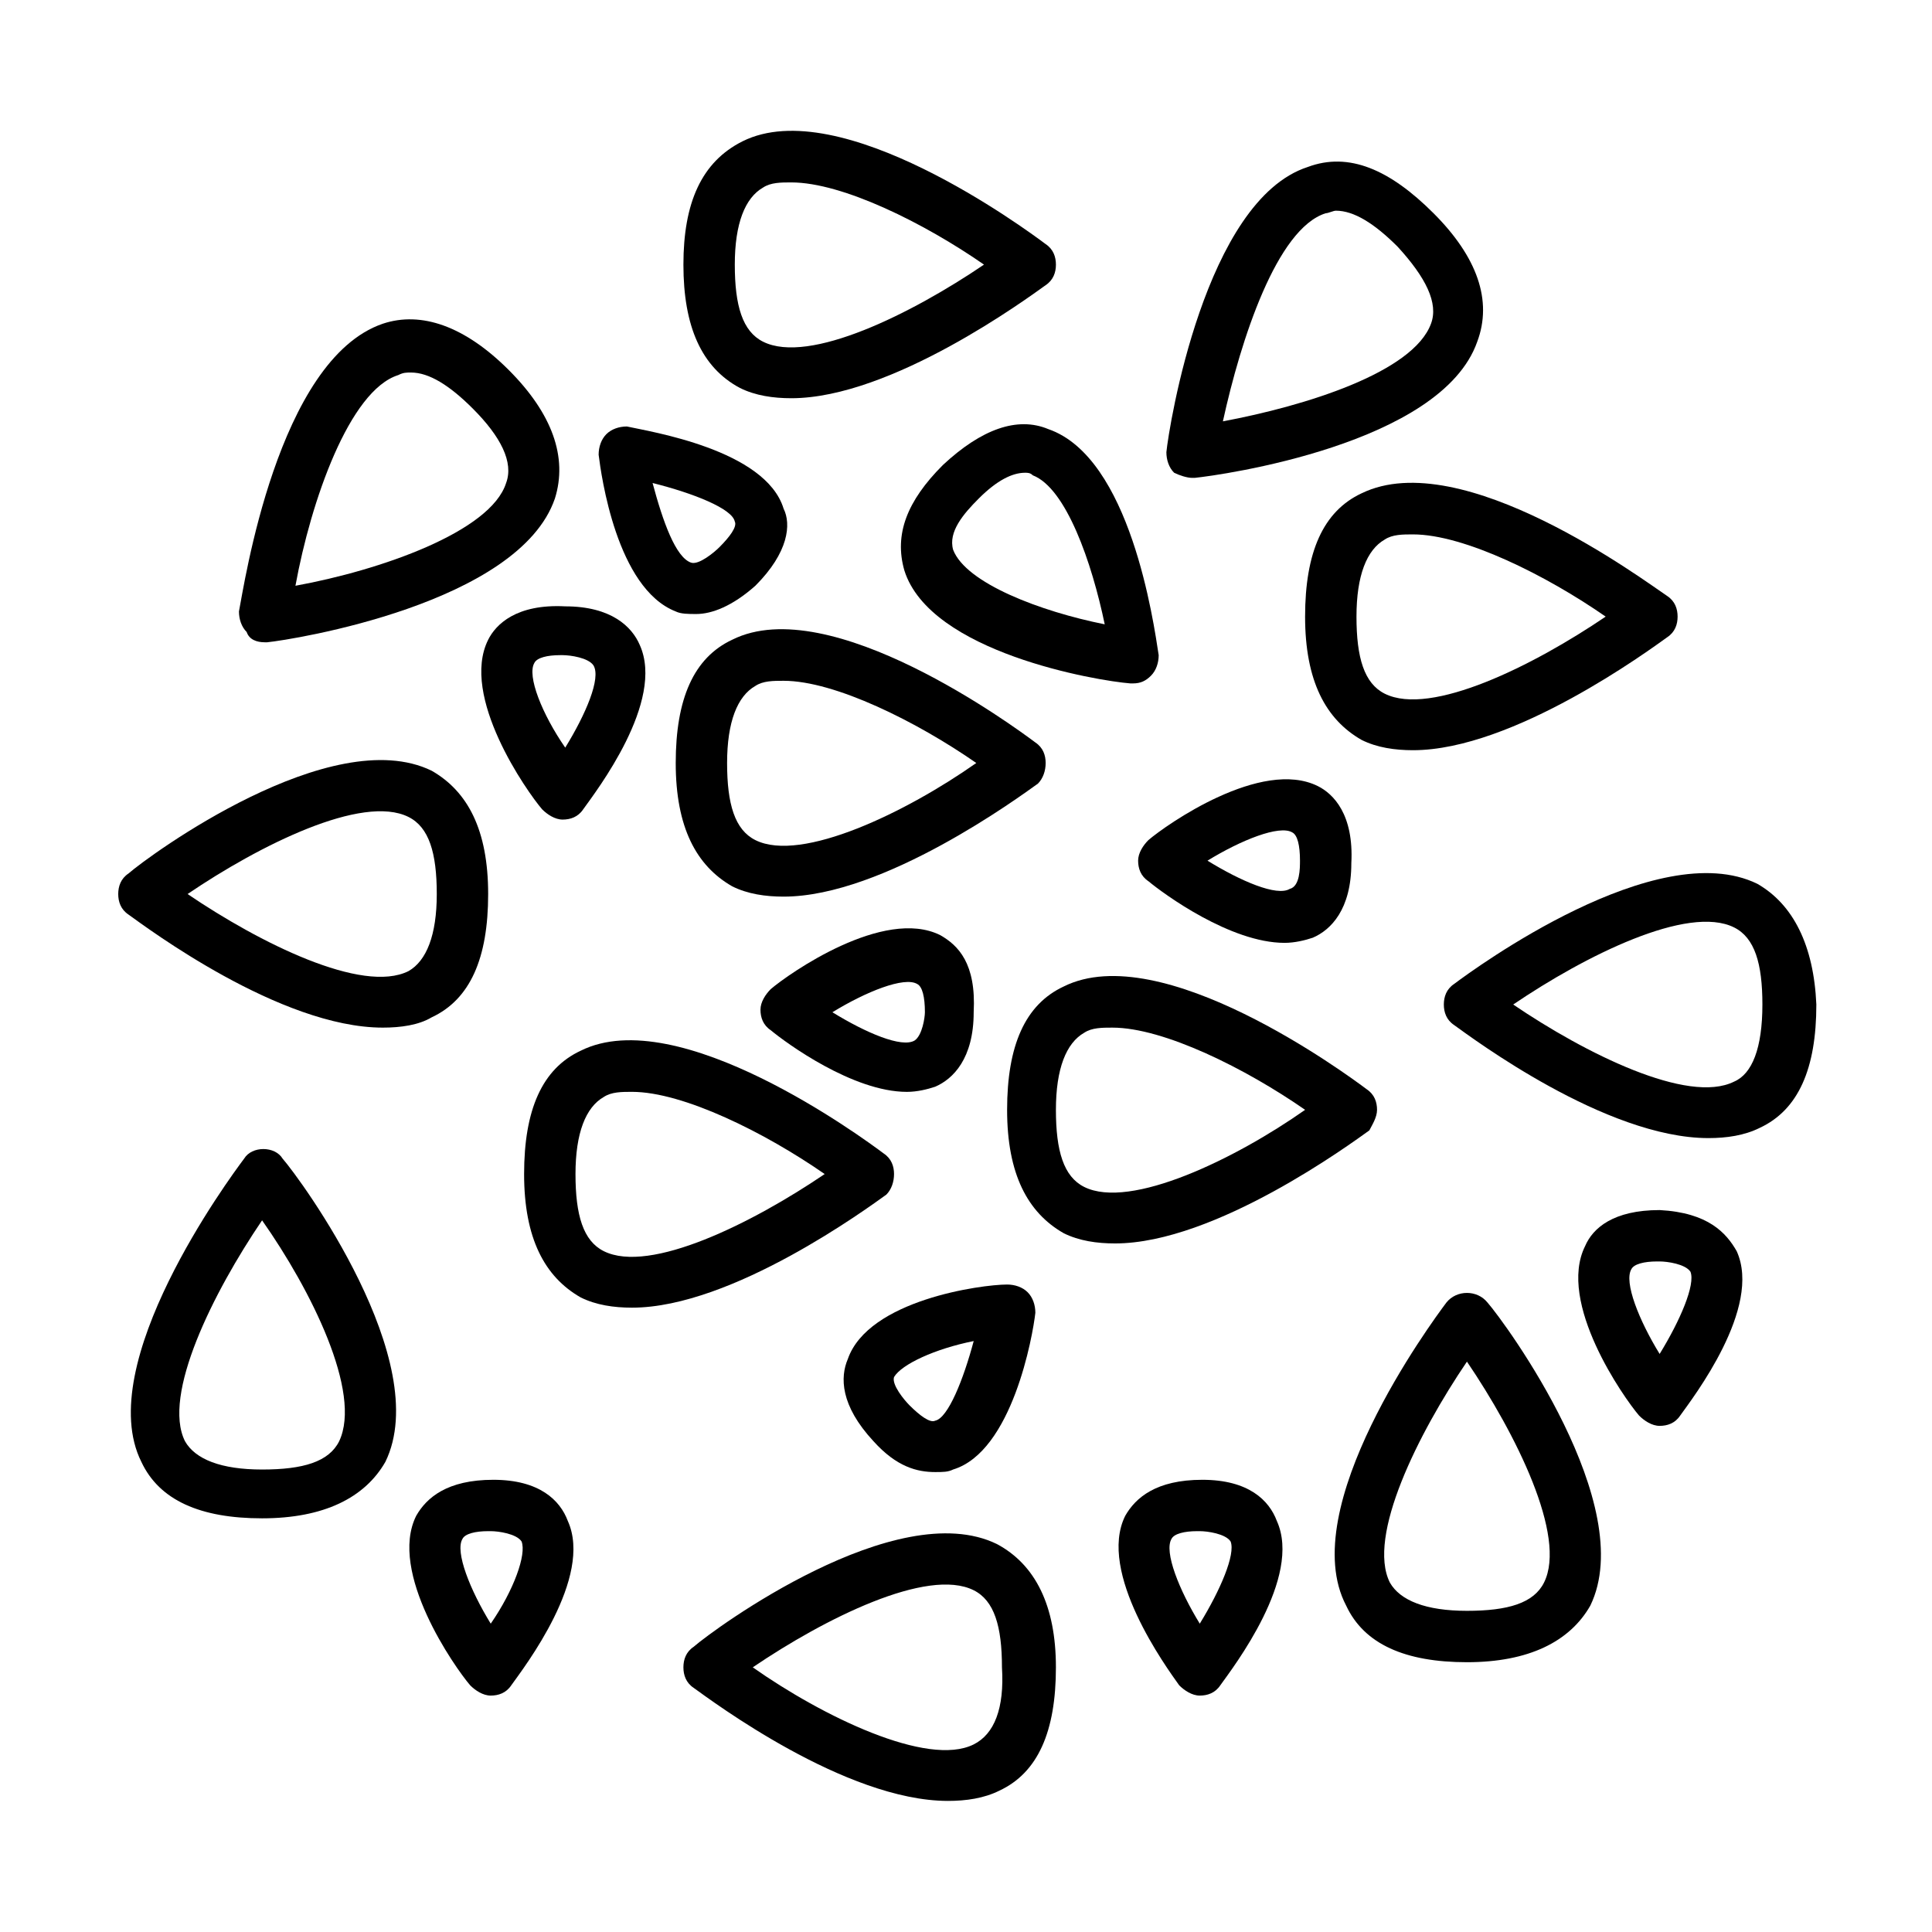
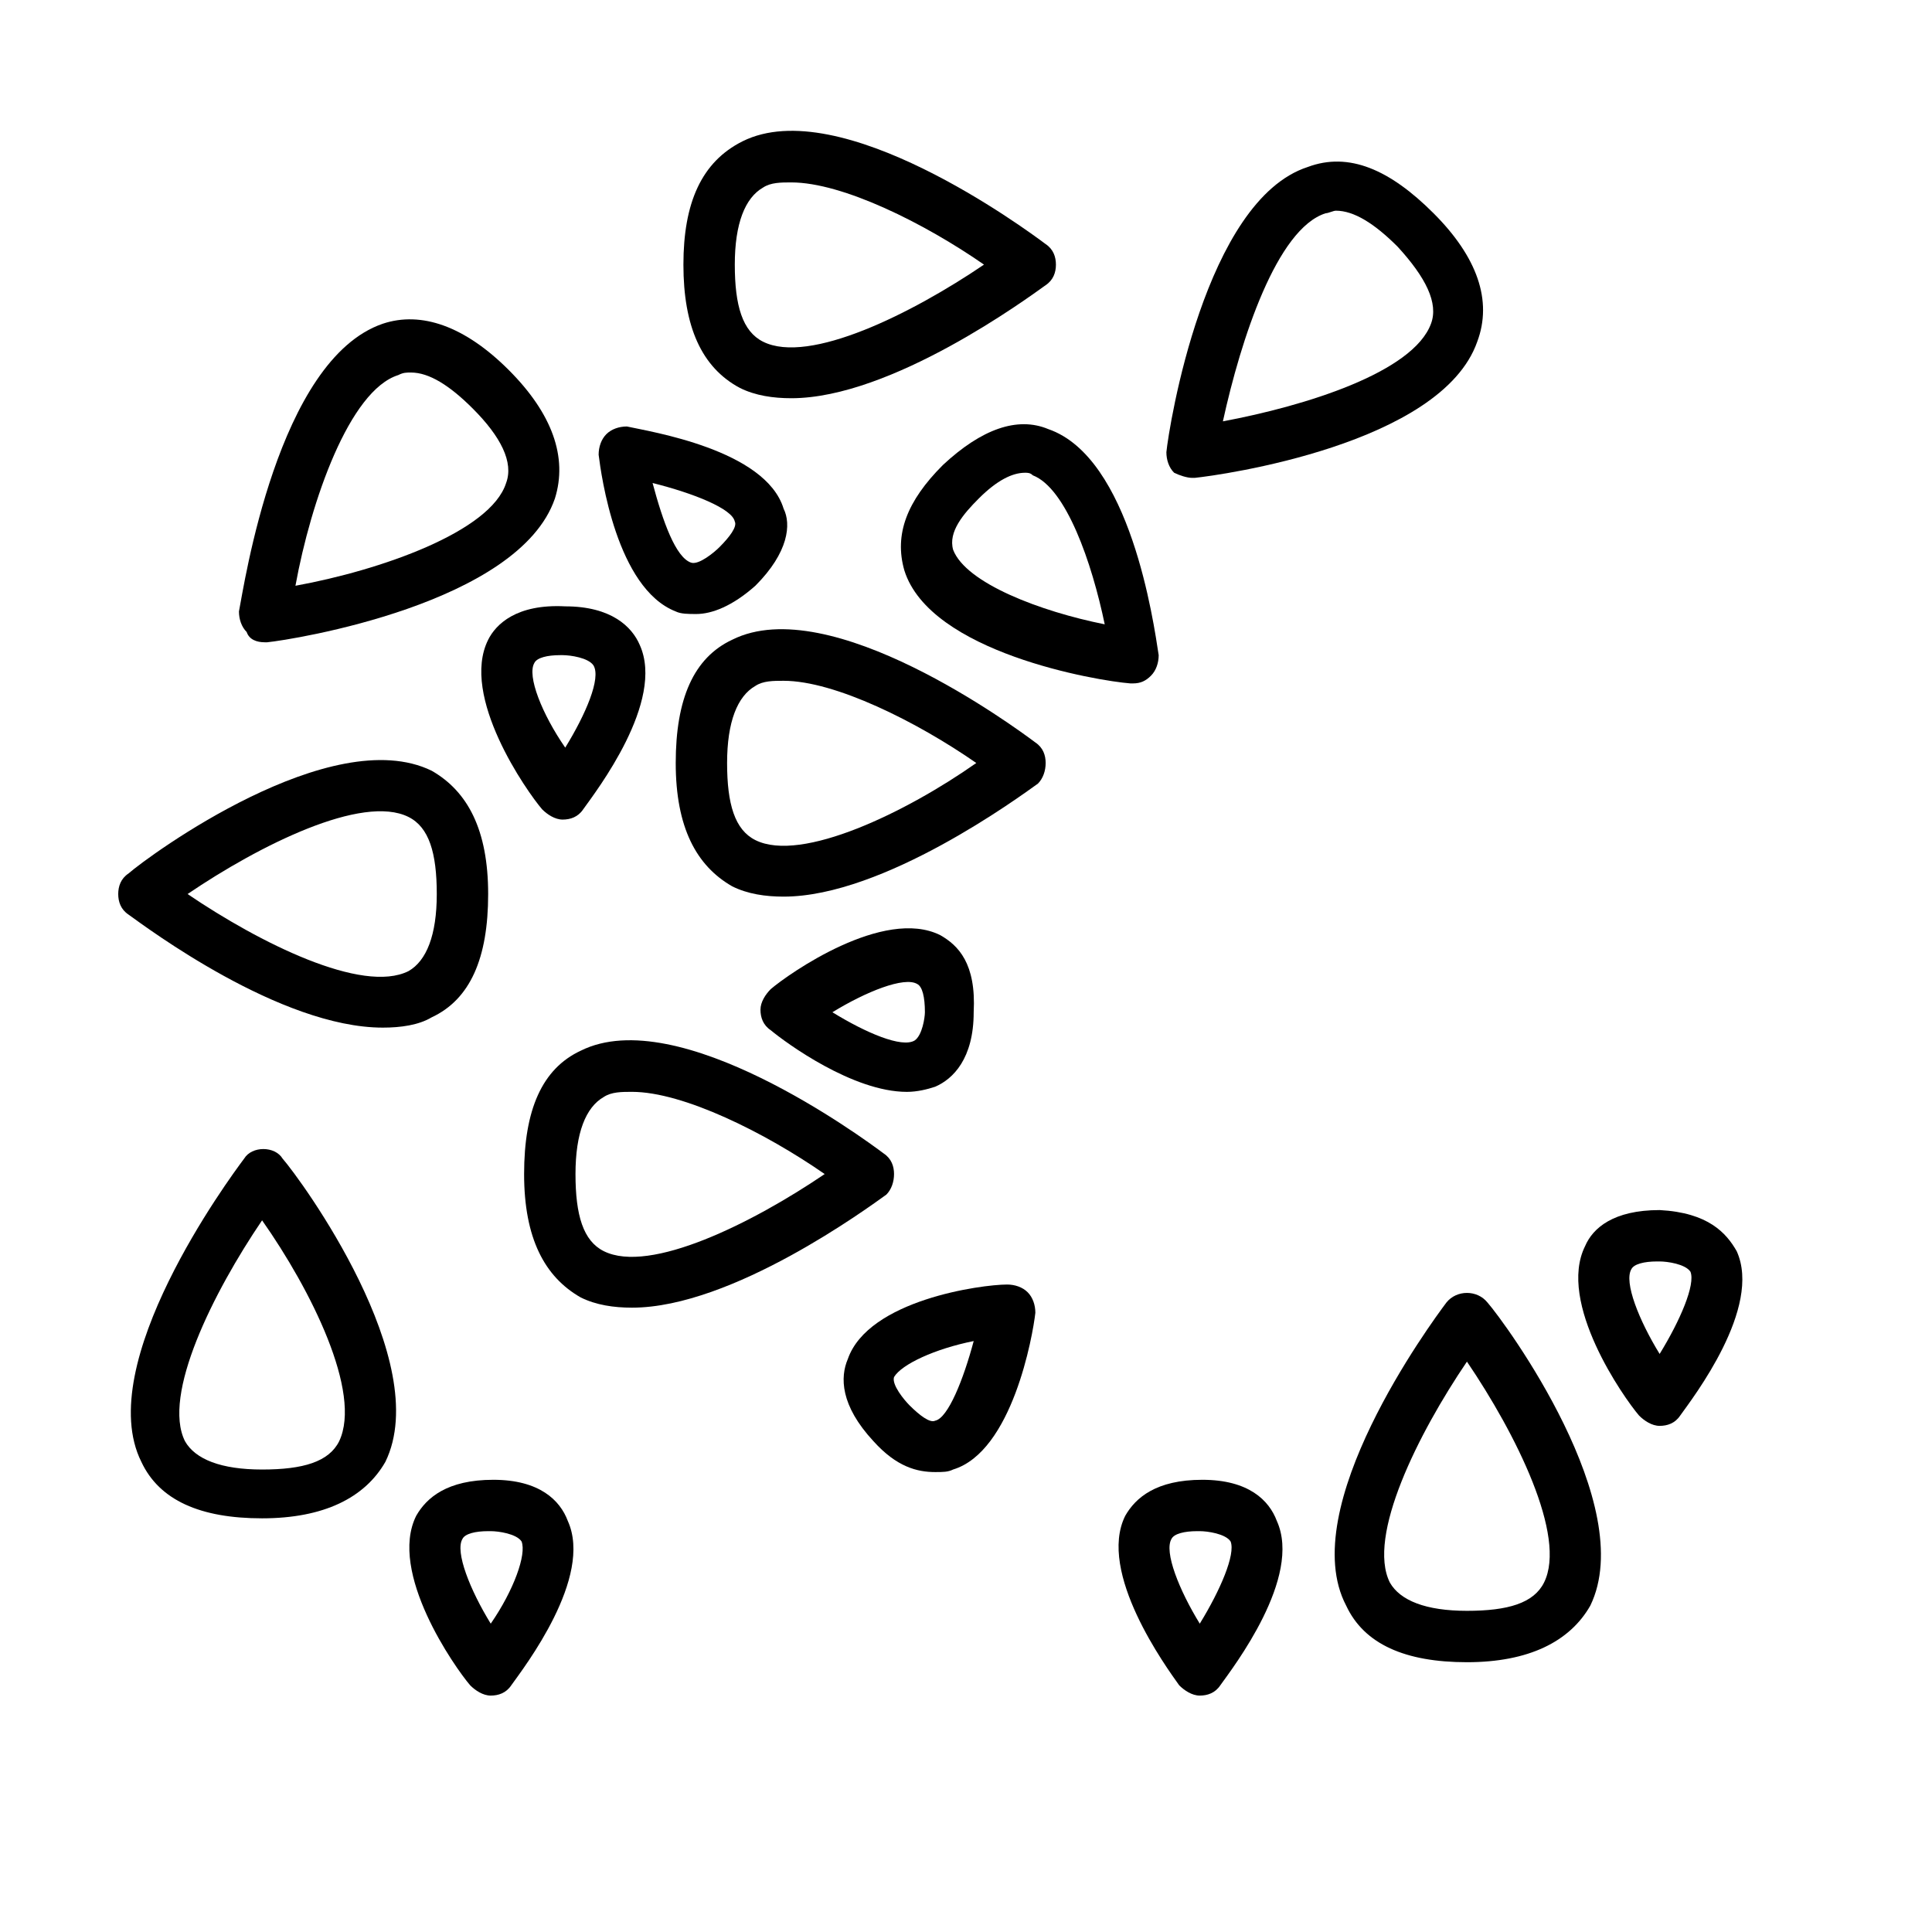
<svg xmlns="http://www.w3.org/2000/svg" fill="#000000" width="800px" height="800px" version="1.1" viewBox="144 144 512 512">
  <g>
-     <path d="m504.84 274.73c-10.211 4.766-14.977 15.66-14.977 32.68s5.445 27.234 14.977 32.68c4.086 2.043 8.852 2.723 13.617 2.723 26.551 0 62.637-26.551 67.402-29.957 2.043-1.363 2.723-3.402 2.723-5.445s-0.68-4.086-2.723-5.445c-6.129-4.086-54.465-40.168-81.02-27.234zm64.68 32.68c-19.062 12.938-46.297 26.551-58.551 20.426-5.445-2.723-7.488-9.531-7.488-20.426s2.723-17.703 7.488-20.426c2.043-1.363 4.766-1.363 7.488-1.363 13.617 0.004 35.402 10.895 51.062 21.789z" />
    <path d="m459.91 270.64h0.68c6.809-0.68 65.359-8.852 74.891-36.082 4.086-10.895 0-22.469-11.574-34.043s-22.469-16.34-33.359-12.254c-27.234 8.852-36.766 68.762-37.445 75.57 0 2.043 0.68 4.086 2.043 5.445 1.363 0.684 3.406 1.363 4.766 1.363zm35.402-70.125c0.68 0 2.043-0.68 2.723-0.68 4.766 0 10.211 3.402 16.34 9.531 7.488 8.168 10.895 14.977 8.852 20.426-4.766 12.938-33.359 21.785-55.148 25.871 4.769-21.785 14.301-51.062 27.234-55.148z" />
-     <path d="m527.31 489.19c-4.086 5.445-40.168 54.465-26.551 80.336 4.766 10.211 15.66 14.977 32 14.977 16.34 0 27.234-5.445 32.68-14.977 12.938-26.551-22.469-74.891-27.234-80.336-2.723-3.406-8.172-3.406-10.895 0zm25.871 74.207c-2.723 5.445-9.531 7.488-20.426 7.488-10.895 0-17.703-2.723-20.426-7.488-6.129-12.254 7.488-39.488 20.426-58.551 12.938 19.066 26.555 46.297 20.426 58.551z" />
+     <path d="m527.31 489.19c-4.086 5.445-40.168 54.465-26.551 80.336 4.766 10.211 15.66 14.977 32 14.977 16.34 0 27.234-5.445 32.68-14.977 12.938-26.551-22.469-74.891-27.234-80.336-2.723-3.406-8.172-3.406-10.895 0m25.871 74.207c-2.723 5.445-9.531 7.488-20.426 7.488-10.895 0-17.703-2.723-20.426-7.488-6.129-12.254 7.488-39.488 20.426-58.551 12.938 19.066 26.555 46.297 20.426 58.551z" />
    <path d="m583.82 464.68c-12.254 0-17.703 4.766-19.742 9.531-7.488 14.977 10.211 40.168 14.297 44.934 1.363 1.363 3.402 2.723 5.445 2.723 2.043 0 4.086-0.68 5.445-2.723 3.402-4.766 21.785-28.594 14.977-43.574-2.719-4.762-7.484-10.207-20.422-10.891zm0 38.129c-5.445-8.852-9.531-19.062-7.488-22.469 0.68-1.363 3.402-2.043 6.809-2.043h0.68c2.043 0 6.809 0.68 8.168 2.723 1.363 3.406-2.723 12.938-8.168 21.789z" />
-     <path d="m609.69 378.21c-26.551-12.938-74.891 22.469-80.336 26.551-2.043 1.363-2.723 3.402-2.723 5.445s0.68 4.086 2.723 5.445c4.766 3.402 40.168 29.957 67.402 29.957 4.766 0 9.531-0.68 13.617-2.723 10.211-4.766 14.977-15.66 14.977-32.68-0.68-15.656-6.129-26.547-15.66-31.996zm-6.125 52.426c-12.254 6.129-39.488-7.488-58.551-20.426 19.062-12.938 46.297-26.551 58.551-20.426 5.445 2.723 7.488 9.531 7.488 20.426 0 11.574-2.723 18.383-7.488 20.426z" />
    <path d="m258.39 413.61c10.211-4.766 14.977-15.66 14.977-32.68 0-17.02-5.445-27.234-14.977-32.68-26.551-12.938-74.891 22.469-80.336 27.234-2.043 1.363-2.723 3.406-2.723 5.445 0 2.043 0.68 4.086 2.723 5.445 4.766 3.402 40.168 29.957 67.402 29.957 4.766 0.004 9.531-0.68 12.934-2.723zm-64.68-32.68c19.062-12.938 46.297-26.551 58.551-20.426 5.445 2.723 7.488 9.531 7.488 20.426 0 10.895-2.723 17.703-7.488 20.426-12.254 6.129-39.484-7.488-58.551-20.426z" />
    <path d="m214.13 314.21h0.68c6.809-0.68 66.723-10.211 76.254-38.125 3.402-10.895-0.68-22.469-12.254-34.043s-23.148-15.66-33.359-12.254c-27.914 9.531-36.766 69.445-38.125 76.254 0 2.043 0.68 4.086 2.043 5.445 0.676 2.043 2.719 2.723 4.762 2.723zm35.402-70.805c1.363-0.68 2.043-0.68 3.402-0.68 4.766 0 10.211 3.402 16.34 9.531 7.488 7.488 10.895 14.297 8.852 19.742-4.086 12.938-33.359 23.148-55.828 27.234 4.086-22.469 14.301-51.746 27.234-55.828z" />
    <path d="m273.37 313.54c-7.488 14.977 10.211 40.168 14.297 44.934 1.363 1.363 3.402 2.723 5.445 2.723s4.086-0.68 5.445-2.723c3.402-4.766 21.785-28.594 14.977-43.574-2.043-4.766-7.488-10.211-19.742-10.211-12.934-0.68-18.383 4.766-20.422 8.852zm12.254 6.125c0.68-1.363 3.402-2.043 6.809-2.043h0.68c2.043 0 6.809 0.68 8.168 2.723 2.043 3.402-2.043 12.938-7.488 21.785-6.125-8.848-10.211-19.059-8.168-22.465z" />
    <path d="m380.93 455.14c0-2.043-0.68-4.086-2.723-5.445-5.445-4.086-54.465-40.168-80.336-27.234-10.211 4.766-14.977 15.66-14.977 32.68s5.445 27.234 14.977 32.68c4.086 2.043 8.852 2.723 13.617 2.723 26.551 0 62.637-26.551 67.402-29.957 1.359-1.359 2.039-3.402 2.039-5.445zm-76.93 20.426c-5.445-2.723-7.488-9.531-7.488-20.426s2.723-17.703 7.488-20.426c2.043-1.363 4.766-1.363 7.488-1.363 13.617 0 35.402 10.895 51.062 21.785-19.066 12.941-46.297 26.559-58.551 20.43z" />
    <path d="m323.07 306.04c1.363 0.68 3.402 0.68 5.445 0.68 4.086 0 9.531-2.043 15.66-7.488 8.852-8.852 9.531-16.34 7.488-20.426-4.766-15.66-35.402-20.426-41.531-21.785-2.043 0-4.086 0.68-5.445 2.043-1.363 1.363-2.043 3.402-2.043 5.445 0.68 5.449 4.766 35.406 20.426 41.531zm15.656-23.828c0.68 1.363-1.363 4.086-4.086 6.809-1.363 1.363-5.445 4.766-7.488 4.086-4.086-1.363-7.488-10.895-10.211-21.105 10.895 2.723 21.105 6.809 21.785 10.211z" />
    <path d="m421.11 346.21c0-2.043-0.68-4.086-2.723-5.445-5.445-4.086-54.465-40.168-80.336-27.234-10.211 4.766-14.977 15.66-14.977 32.68 0 17.02 5.445 27.234 14.977 32.68 4.086 2.043 8.852 2.723 13.617 2.723 26.551 0 62.637-26.551 67.402-29.957 1.355-1.363 2.039-3.402 2.039-5.445zm-76.934 20.422c-5.445-2.723-7.488-9.531-7.488-20.426 0-10.895 2.723-17.703 7.488-20.426 2.043-1.363 4.766-1.363 7.488-1.363 13.617 0 35.402 10.895 51.062 21.785-18.383 12.941-46.297 26.559-58.551 20.43z" />
    <path d="m274.73 536.16c-12.254 0-17.703 4.766-20.426 9.531-7.488 14.977 10.211 40.168 14.297 44.934 1.363 1.363 3.402 2.723 5.445 2.723s4.086-0.68 5.445-2.723c3.402-4.766 21.785-28.594 14.977-43.574-2.035-5.445-7.484-10.891-19.738-10.891zm-0.68 38.125c-5.445-8.852-9.531-19.062-7.488-22.469 0.68-1.363 3.402-2.043 6.809-2.043h0.68c2.043 0 6.809 0.68 8.168 2.723 1.363 3.406-2.043 12.938-8.168 21.789z" />
    <path d="m208.69 451.06c-4.086 5.445-40.168 54.465-27.234 80.336 4.766 10.211 15.66 14.977 32 14.977s27.234-5.445 32.68-14.977c12.938-26.551-22.469-74.891-27.234-80.336-2.043-3.402-8.168-3.402-10.211 0zm25.191 74.891c-2.723 5.445-9.531 7.488-20.426 7.488s-17.703-2.723-20.426-7.488c-6.129-12.254 7.488-39.488 20.426-58.551 12.934 18.383 26.551 45.617 20.426 58.551z" />
    <path d="m340.09 246.81c4.086 2.043 8.852 2.723 13.617 2.723 26.551 0 62.637-26.551 67.402-29.957 2.043-1.363 2.723-3.402 2.723-5.445 0-2.043-0.68-4.086-2.723-5.445-5.445-4.086-54.465-40.168-80.336-27.234-10.895 5.449-15.66 16.34-15.66 32.68 0 16.34 4.766 27.234 14.977 32.68zm6.129-53.105c2.043-1.363 4.766-1.363 7.488-1.363 13.617 0 35.402 10.895 51.062 21.785-19.062 12.938-46.297 26.551-58.551 20.426-5.445-2.723-7.488-9.531-7.488-20.426-0.004-10.887 2.723-17.695 7.488-20.422z" />
    <path d="m368.68 504.16c-2.043 4.766-2.043 12.254 6.809 21.785 6.129 6.809 11.574 8.168 16.34 8.168 2.043 0 3.402 0 4.766-0.68 15.66-4.766 21.105-35.402 21.785-41.531 0-2.043-0.68-4.086-2.043-5.445-1.363-1.363-3.402-2.043-5.445-2.043-6.809 0.004-36.762 4.086-42.211 19.746zm33.359-4.766c-2.723 10.211-6.809 20.426-10.211 21.105-1.363 0.68-4.086-1.363-6.809-4.086-1.363-1.363-4.766-5.445-4.086-7.488 2.043-3.402 10.895-7.488 21.105-9.531z" />
    <path d="m393.19 391.83c-14.977-7.488-40.168 10.211-44.934 14.297-1.363 1.363-2.723 3.402-2.723 5.445 0 2.043 0.68 4.086 2.723 5.445 4.086 3.402 21.785 16.34 36.082 16.34 2.723 0 5.445-0.68 7.488-1.363 4.766-2.043 10.211-7.488 10.211-19.742 0.684-12.934-4.082-17.699-8.848-20.422zm-6.809 27.914c-3.402 2.043-12.938-2.043-21.785-7.488 8.852-5.445 19.062-9.531 22.469-7.488 1.363 0.68 2.043 3.402 2.043 7.488-0.004 1.359-0.684 6.125-2.727 7.488z" />
    <path d="m393.87 267.24c-9.531 9.531-12.938 18.383-10.211 27.914 6.809 21.785 51.062 29.277 59.914 29.957h0.68c2.043 0 3.402-0.68 4.766-2.043 1.363-1.363 2.043-3.402 2.043-5.445-1.363-8.852-7.488-52.422-29.277-59.914-8.172-3.406-17.703 0-27.914 9.531zm42.891 42.211c-17.02-3.402-36.766-10.895-40.168-19.742-1.363-4.766 2.723-9.531 6.809-13.617 4.766-4.766 8.852-6.809 12.254-6.809 0.68 0 1.363 0 2.043 0.68 8.852 3.406 15.66 23.148 19.062 39.488z" />
-     <path d="m508.93 438.12c0-2.043-0.68-4.086-2.723-5.445-5.445-4.086-54.465-40.168-80.336-27.234-10.211 4.766-14.977 15.66-14.977 32.68s5.445 27.234 14.977 32.68c4.086 2.043 8.852 2.723 13.617 2.723 26.551 0 62.637-26.551 67.402-29.957 0.68-1.359 2.039-3.402 2.039-5.445zm-77.613 20.426c-5.445-2.723-7.488-9.531-7.488-20.426s2.723-17.703 7.488-20.426c2.043-1.363 4.766-1.363 7.488-1.363 13.617 0 35.402 10.895 51.062 21.785-18.383 12.938-46.297 26.555-58.551 20.43z" />
    <path d="m462.63 536.16c-12.254 0-17.703 4.766-20.426 9.531-7.488 14.977 10.895 40.168 14.297 44.934 1.363 1.363 3.402 2.723 5.445 2.723s4.086-0.68 5.445-2.723c3.402-4.766 21.785-28.594 14.977-43.574-2.035-5.445-7.481-10.891-19.738-10.891zm-0.68 38.125c-5.445-8.852-9.531-19.062-7.488-22.469 0.68-1.363 3.402-2.043 6.809-2.043h0.68c2.043 0 6.809 0.68 8.168 2.723 1.363 3.406-2.723 12.938-8.168 21.789z" />
-     <path d="m408.17 553.18c-26.551-12.938-74.891 22.469-80.336 27.234-2.043 1.359-2.723 3.402-2.723 5.445s0.68 4.086 2.723 5.445c4.766 3.402 40.168 29.957 67.402 29.957 4.766 0 9.531-0.68 13.617-2.723 10.211-4.766 14.977-15.66 14.977-32.68 0-16.34-5.449-27.234-15.66-32.68zm-6.129 53.105c-12.254 6.129-40.168-7.488-58.551-20.426 19.062-12.938 46.297-26.551 58.551-20.426 5.445 2.723 7.488 9.531 7.488 20.426 0.684 10.895-2.039 17.703-7.488 20.426z" />
-     <path d="m493.27 352.34c-14.977-7.488-40.168 10.211-44.934 14.297-1.363 1.363-2.723 3.402-2.723 5.445s0.68 4.086 2.723 5.445c4.086 3.402 21.785 16.34 36.082 16.34 2.723 0 5.445-0.68 7.488-1.363 4.766-2.043 10.211-7.488 10.211-19.742 0.688-12.934-4.762-18.379-8.848-20.422zm-7.488 27.234c-3.402 2.043-12.938-2.043-21.785-7.488 8.852-5.445 19.062-9.531 22.469-7.488 1.363 0.68 2.043 3.402 2.043 7.488-0.004 2.043-0.004 6.809-2.727 7.488z" />
  </g>
</svg>